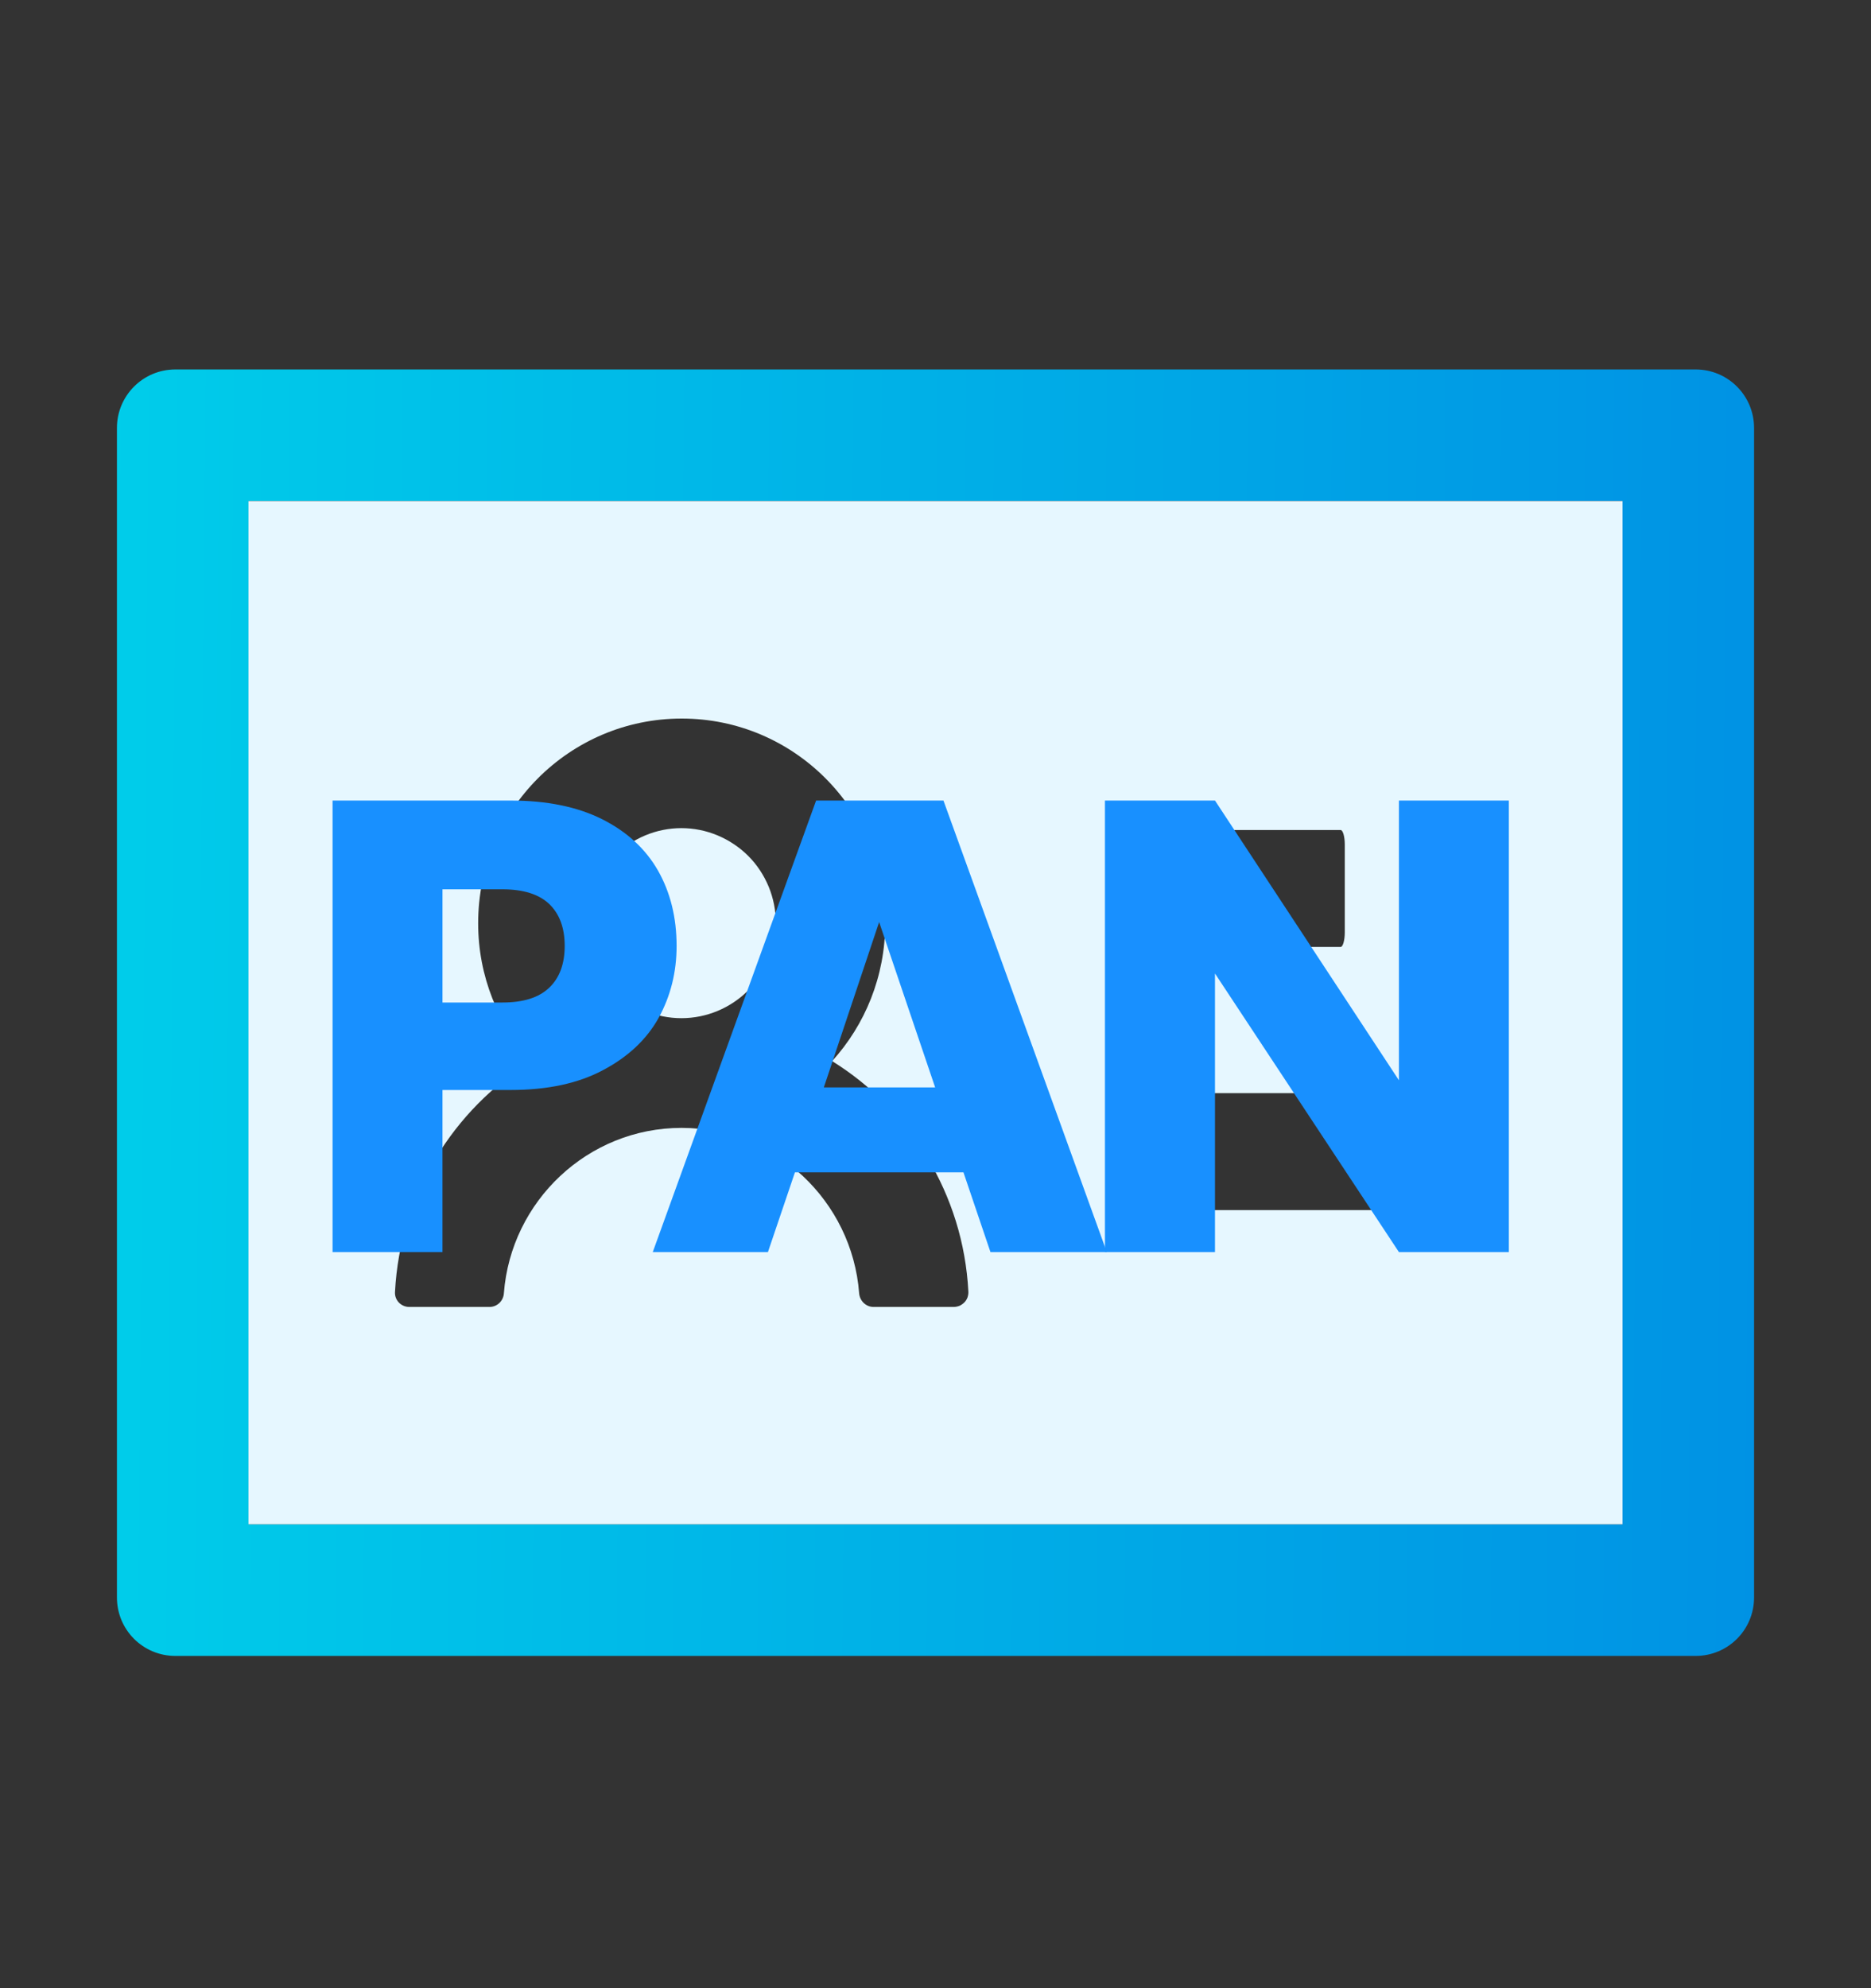
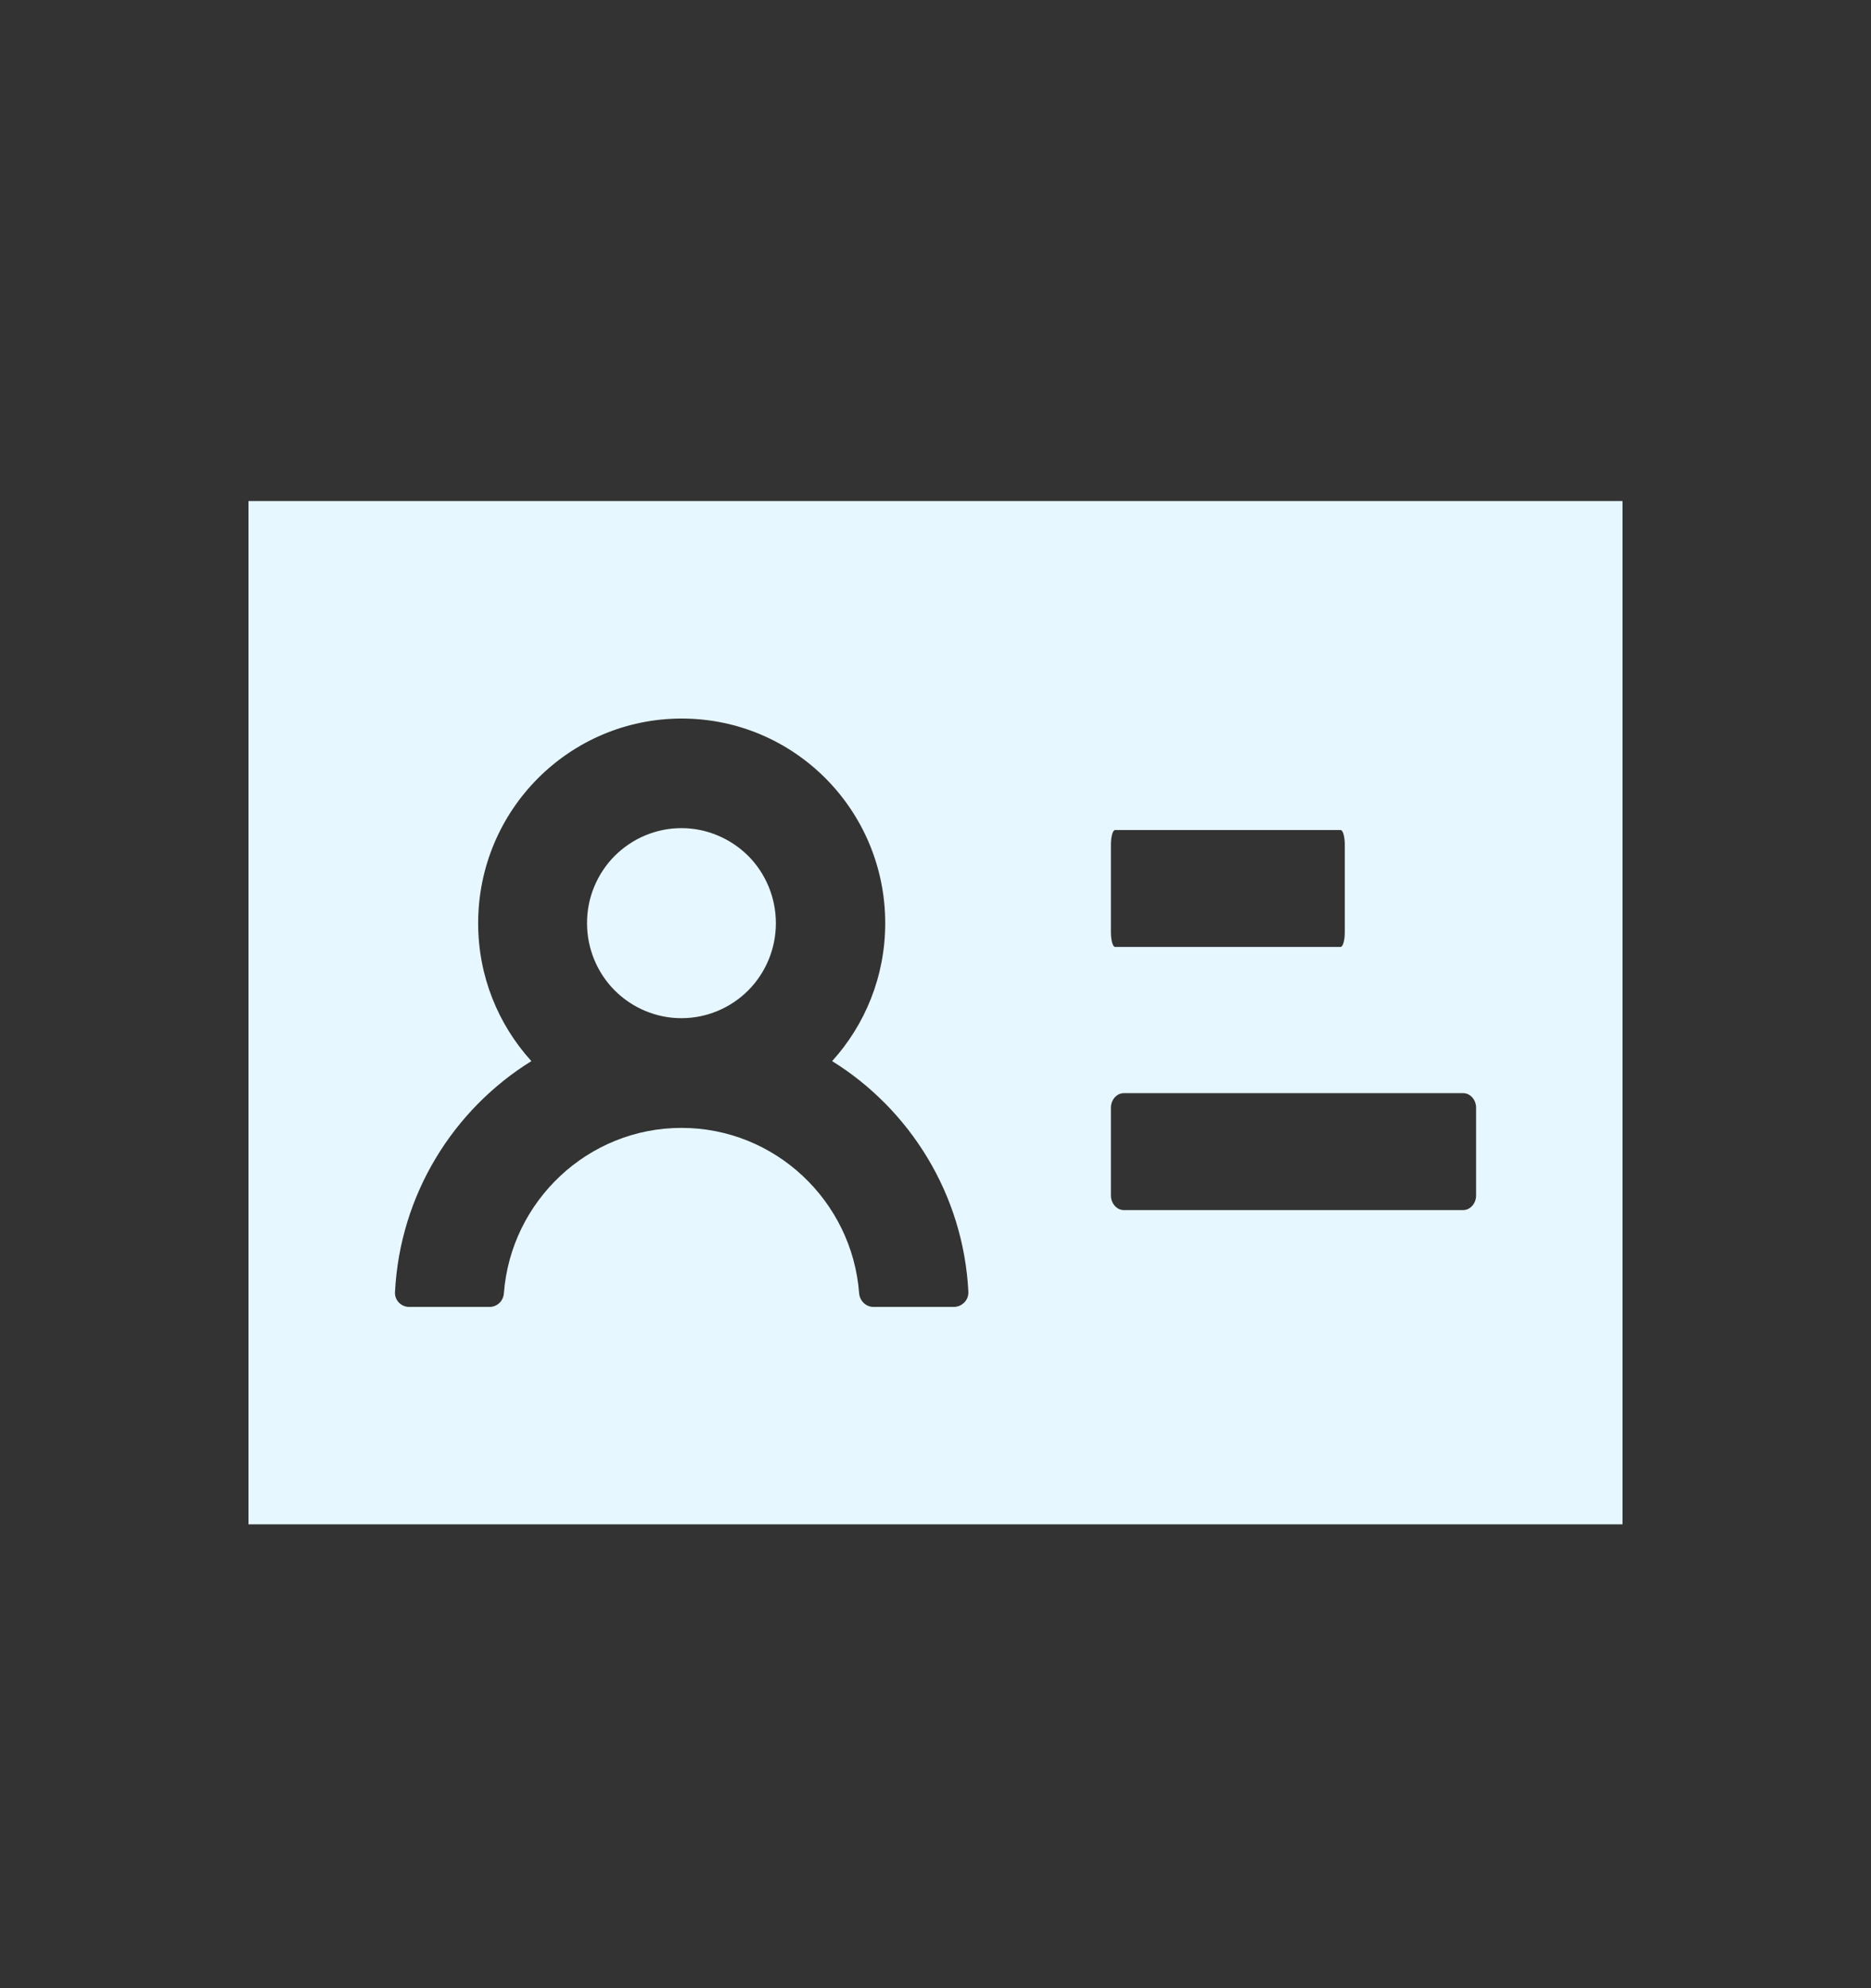
<svg xmlns="http://www.w3.org/2000/svg" width="16" height="17" viewBox="0 0 16 17" fill="none">
  <rect x="0" y="0" width="16" height="17" fill="#333333" stroke="none" />
-   <path d="M14.5 3.159H1.5C1.223 3.159 1 3.383 1 3.659V13.659C1 13.936 1.223 14.159 1.5 14.159H14.5C14.777 14.159 15 13.936 15 13.659V3.659C15 3.383 14.777 3.159 14.5 3.159ZM13.875 13.034H2.125V4.284H13.875V13.034Z" fill="url(#paint0_linear_10739_7396)" />
  <path d="M2.125 13.034H13.875V4.284H2.125V13.034ZM9.5 7.222C9.5 7.153 9.516 7.097 9.536 7.097H11.464C11.484 7.097 11.5 7.153 11.5 7.222V7.972C11.5 8.04 11.484 8.097 11.464 8.097H9.536C9.516 8.097 9.5 8.04 9.5 7.972V7.222ZM9.5 9.472C9.5 9.403 9.55 9.347 9.611 9.347H12.512C12.573 9.347 12.623 9.403 12.623 9.472V10.222C12.623 10.29 12.573 10.347 12.512 10.347H9.611C9.55 10.347 9.5 10.29 9.5 10.222V9.472ZM3.378 11.044C3.422 10.211 3.877 9.487 4.544 9.073C4.261 8.761 4.089 8.348 4.089 7.894C4.089 6.926 4.869 6.144 5.83 6.144C6.791 6.144 7.57 6.926 7.57 7.894C7.57 8.348 7.398 8.762 7.116 9.073C7.781 9.486 8.238 10.211 8.281 11.044C8.282 11.06 8.279 11.077 8.274 11.093C8.268 11.109 8.259 11.124 8.247 11.136C8.235 11.148 8.221 11.158 8.206 11.165C8.19 11.171 8.173 11.175 8.156 11.175H7.47C7.405 11.175 7.352 11.123 7.347 11.058C7.287 10.269 6.628 9.644 5.828 9.644C5.028 9.644 4.369 10.269 4.309 11.058C4.305 11.123 4.252 11.175 4.186 11.175H3.5C3.428 11.175 3.372 11.115 3.378 11.044Z" fill="#E6F7FF" />
  <path d="M5.02 7.894C5.02 8.109 5.105 8.316 5.256 8.468C5.408 8.62 5.613 8.706 5.827 8.706C6.042 8.706 6.247 8.62 6.399 8.468C6.55 8.316 6.635 8.109 6.635 7.894C6.635 7.787 6.614 7.681 6.574 7.583C6.533 7.484 6.474 7.394 6.399 7.319C6.324 7.244 6.234 7.184 6.136 7.143C6.038 7.102 5.933 7.081 5.827 7.081C5.721 7.081 5.616 7.102 5.518 7.143C5.42 7.184 5.331 7.244 5.256 7.319C5.181 7.394 5.122 7.484 5.081 7.583C5.04 7.681 5.02 7.787 5.02 7.894Z" fill="#E6F7FF" />
-   <path d="M12.903 10.706H11.963L10.39 8.324V10.706H9.449V6.845H10.39L11.963 9.237V6.845H12.903V10.706Z" fill="#1890FF" />
-   <path d="M8.239 10.024H6.798L6.567 10.706H5.582L6.979 6.845H8.068L9.465 10.706H8.47L8.239 10.024ZM7.997 9.298L7.518 7.884L7.045 9.298H7.997Z" fill="#1890FF" />
-   <path d="M5.786 8.088C5.786 8.312 5.735 8.517 5.632 8.704C5.53 8.887 5.372 9.036 5.159 9.149C4.947 9.263 4.683 9.32 4.367 9.32H3.784V10.706H2.844V6.845H4.367C4.675 6.845 4.936 6.898 5.148 7.004C5.361 7.111 5.52 7.257 5.627 7.444C5.733 7.631 5.786 7.846 5.786 8.088ZM4.296 8.572C4.475 8.572 4.609 8.53 4.697 8.445C4.785 8.361 4.829 8.242 4.829 8.088C4.829 7.934 4.785 7.815 4.697 7.73C4.609 7.646 4.475 7.604 4.296 7.604H3.784V8.572H4.296Z" fill="#1890FF" />
  <defs>
    <linearGradient id="paint0_linear_10739_7396" x1="0.704" y1="0.606" x2="15.145" y2="0.735" gradientUnits="userSpaceOnUse">
      <stop stop-color="#00CEEA" />
      <stop offset="1" stop-color="#0092E4" />
    </linearGradient>
  </defs>
</svg>